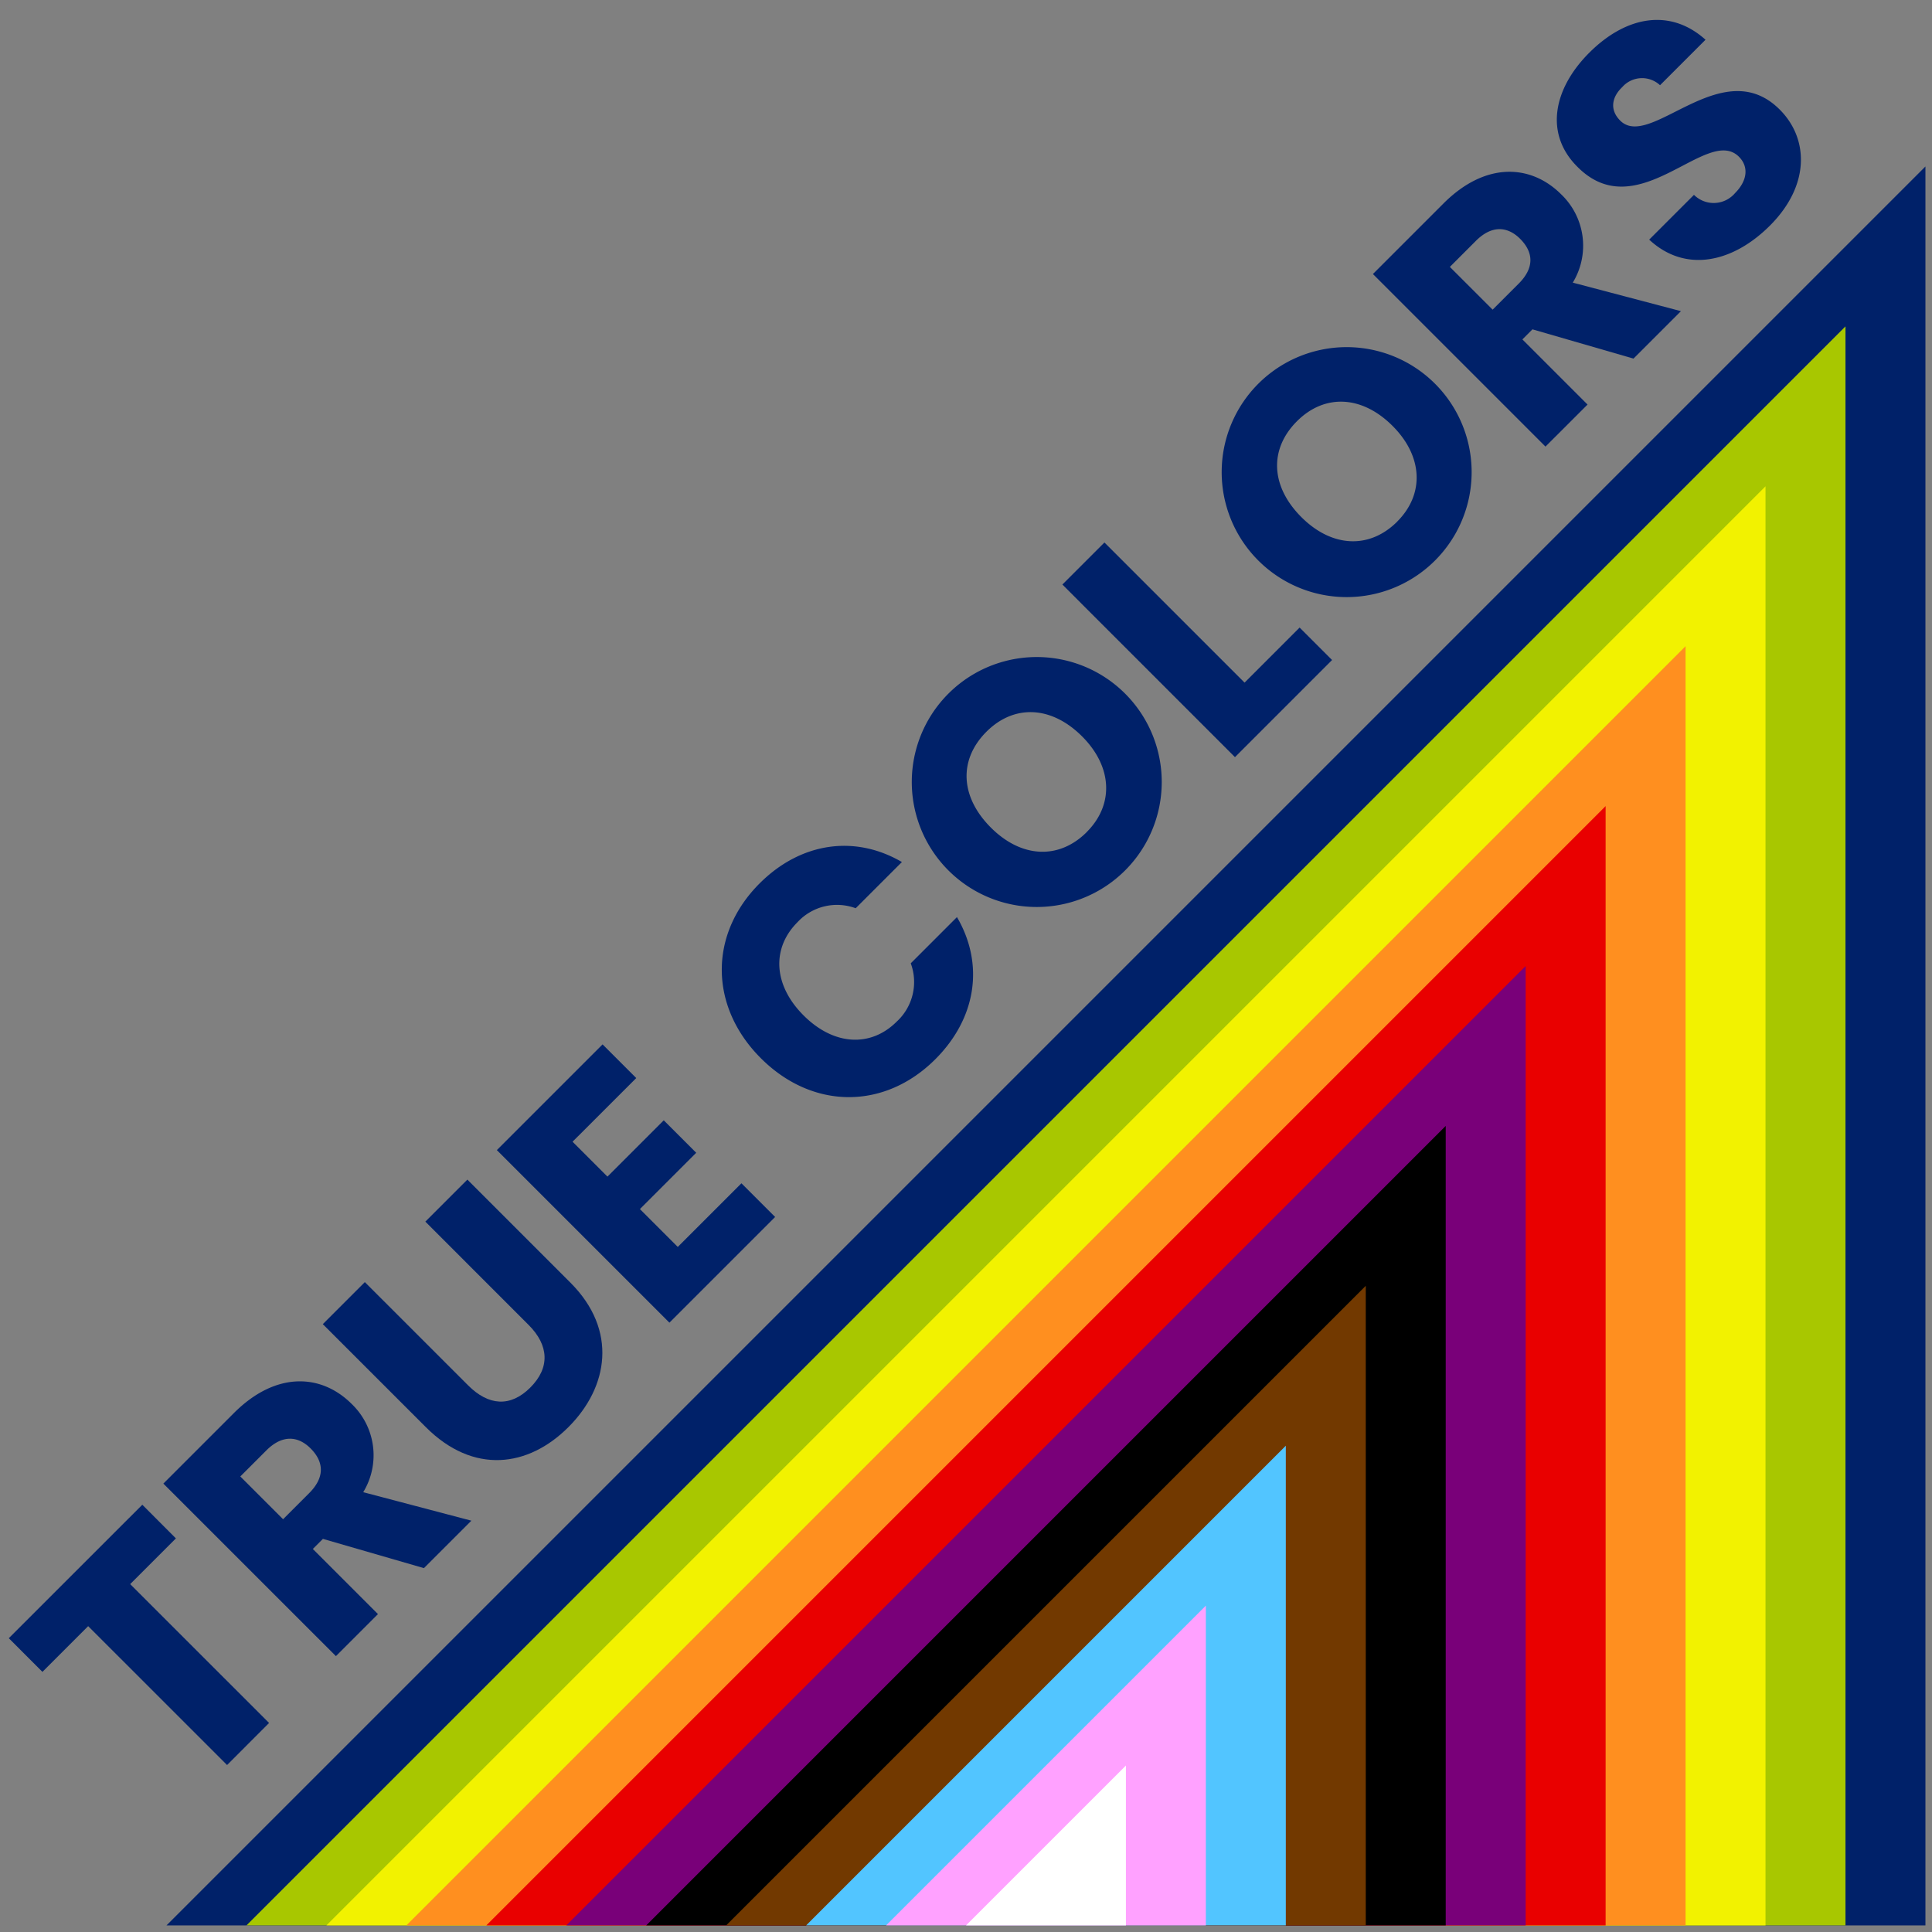
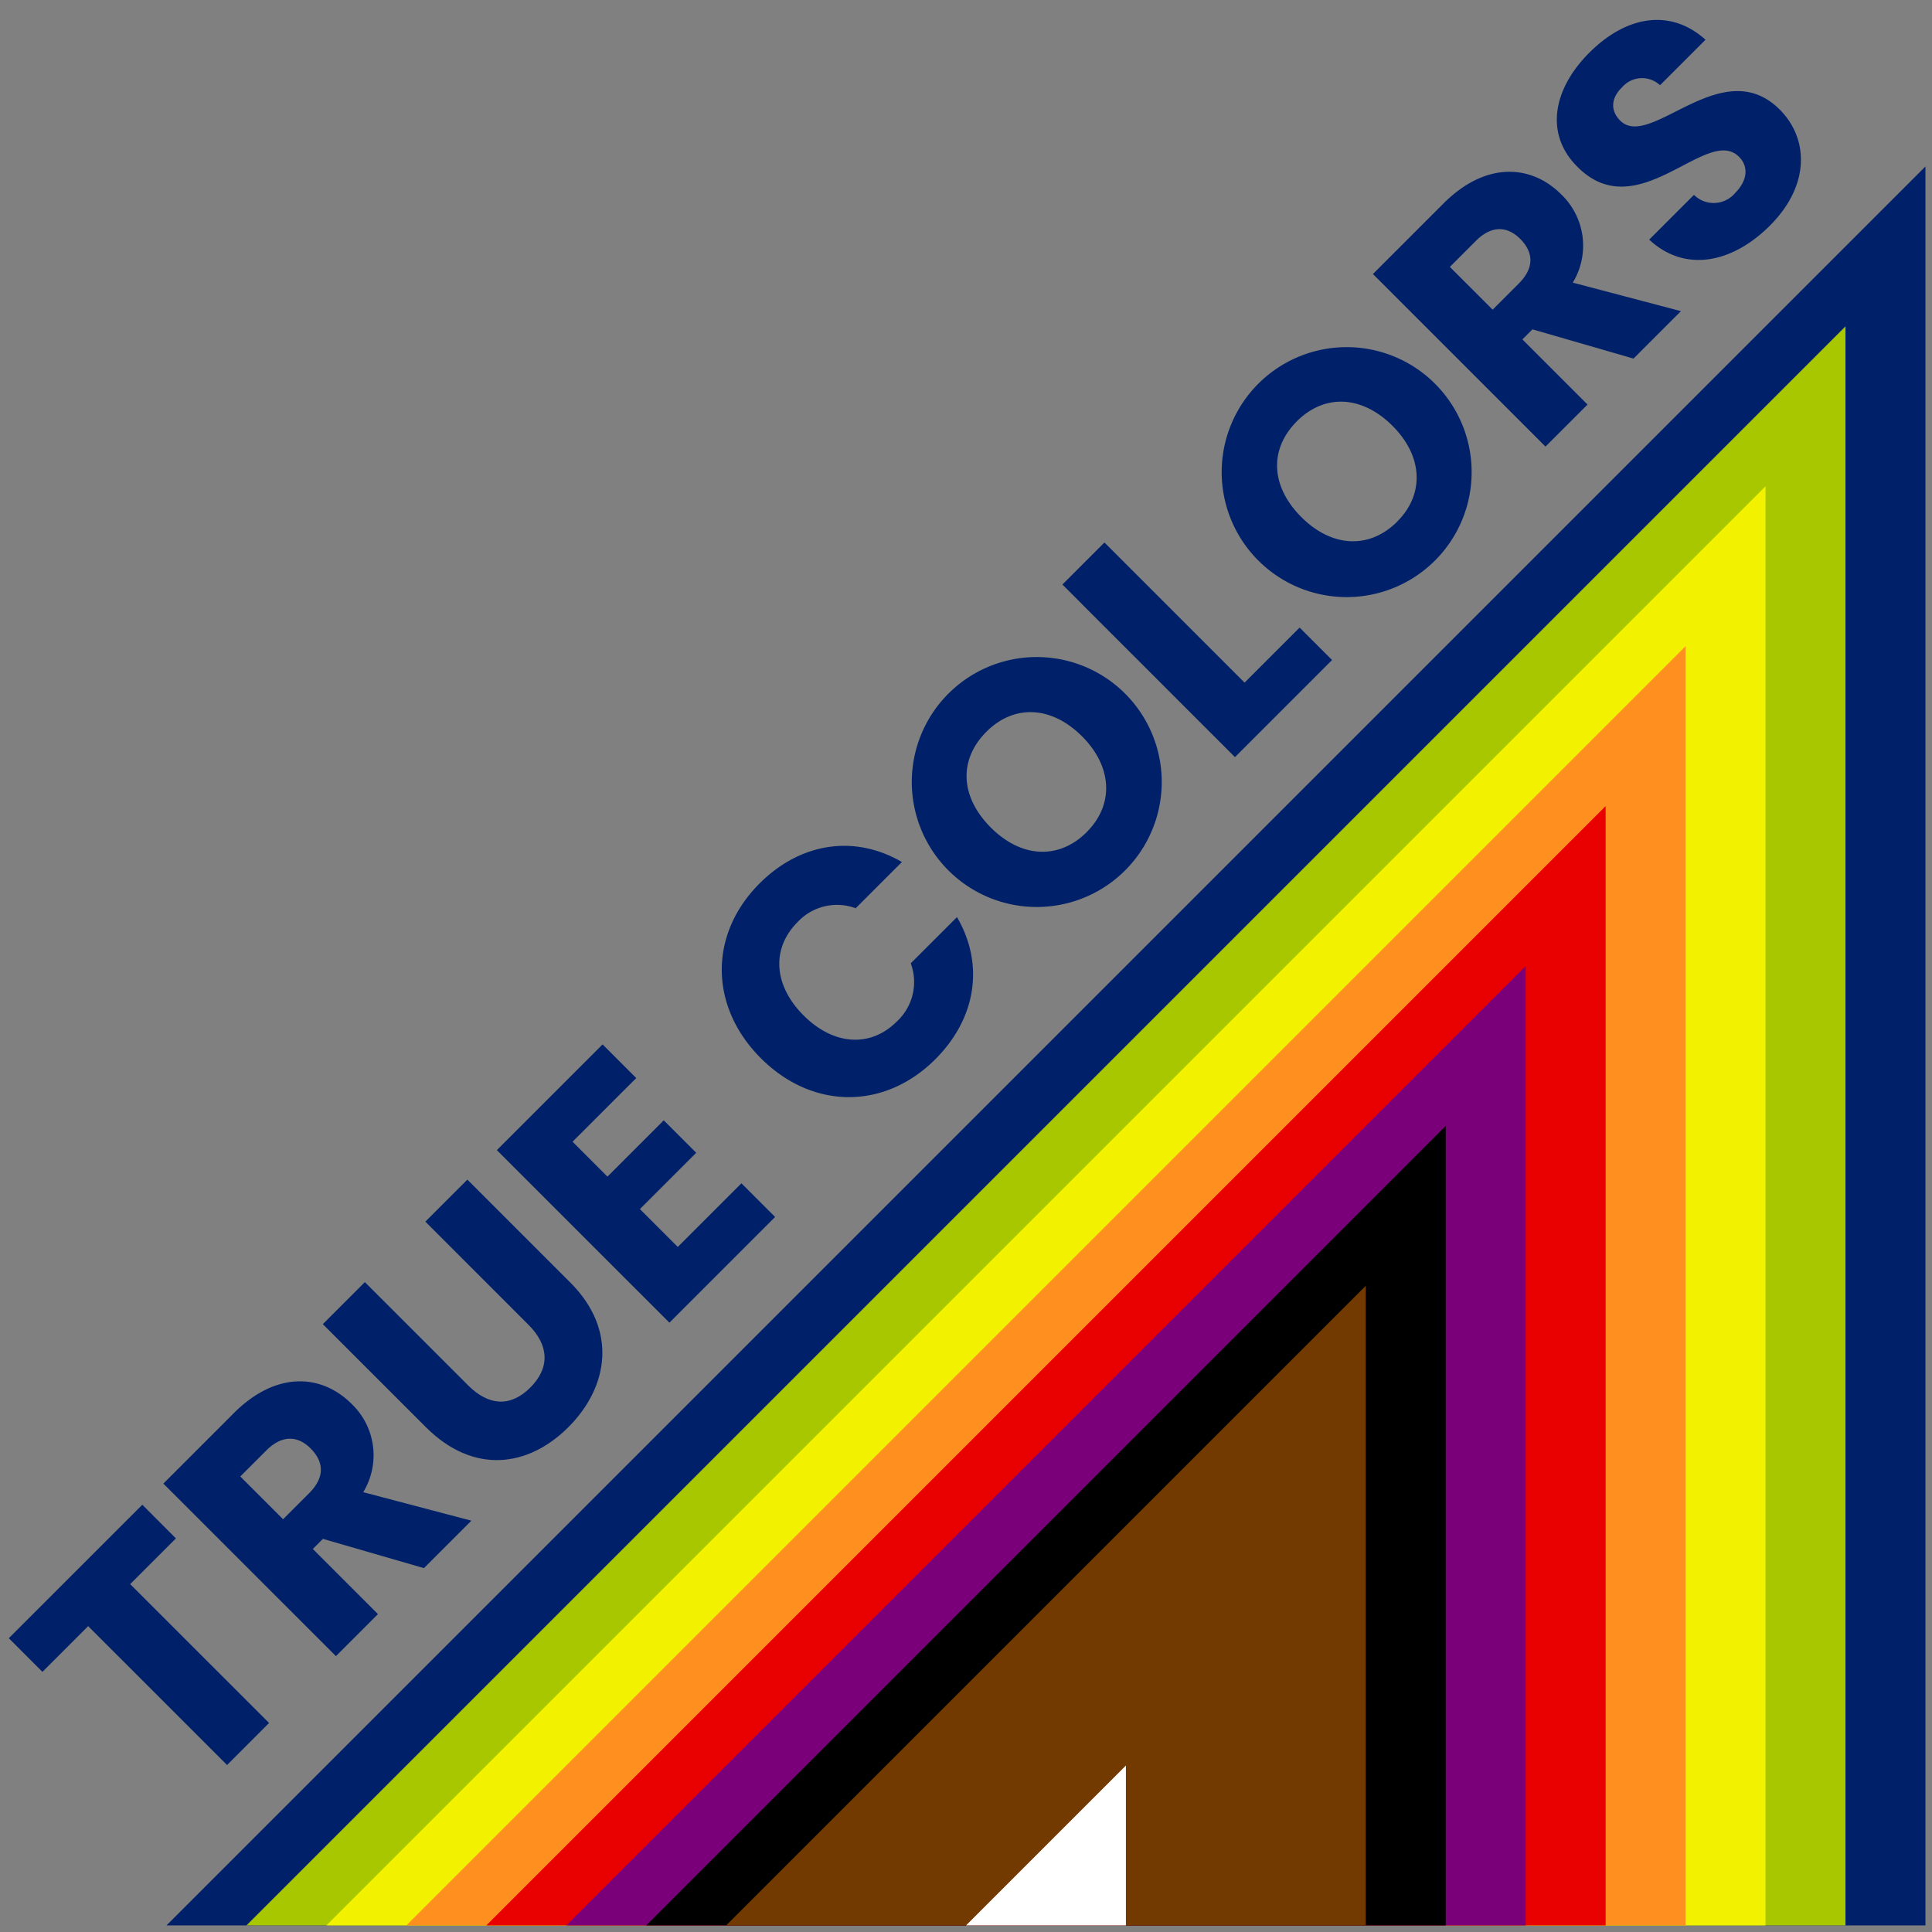
<svg xmlns="http://www.w3.org/2000/svg" id="Layer_1" data-name="Layer 1" viewBox="0 0 241.645 241.645">
  <rect x="0" y="0" width="241.645" height="241.645" fill="#808080" stroke="none" />
  <defs>
    <style>.cls-1{fill:#002169;}.cls-2{fill:#a8c700;}.cls-3{fill:#f2f200;}.cls-4{fill:#ff8f1f;}.cls-5{fill:#e90000;}.cls-6{fill:#790079;}.cls-7{fill:#723900;}.cls-8{fill:#52c5ff;}.cls-9{fill:#ffa1ff;}.cls-10{fill:#fff;}</style>
  </defs>
  <path id="b3nt9TE8s3" class="cls-1" d="M240.823,240.823v-220l-220,220Z" />
  <path id="aY5zdzTWs" class="cls-2" d="M230.823,240.823v-200l-200,200Z" />
  <path id="o2Pv3OyAlo" class="cls-3" d="M220.823,240.823v-180l-180,180Z" />
  <path id="bpLx5wxx9" class="cls-4" d="M210.823,240.823v-160l-160,160Z" />
  <path id="b1OqJ9whx" class="cls-5" d="M200.823,240.823v-140l-140,140Z" />
  <path id="m341br5gRH" class="cls-6" d="M190.823,240.823v-120l-120,120Z" />
  <path id="an0B5ir18" d="M180.823,240.823v-100l-100,100Z" />
  <path id="h8CbDYs8SJ" class="cls-7" d="M170.823,240.823v-80l-80,80Z" />
-   <path id="h248t1w6OL" class="cls-8" d="M160.823,240.823v-60l-60,60Z" />
-   <path id="eUTRF9AgH" class="cls-9" d="M150.823,240.823v-40l-40,40Z" />
  <path id="c4mr933AHK" class="cls-10" d="M140.823,240.823v-20l-20,20Z" />
  <path class="cls-1" d="M1.1,204.9l16.7-16.695L22,192.414l-5.718,5.718L33.656,215.5,28.4,220.761,11.027,203.39l-5.719,5.719Z" />
  <path class="cls-1" d="M29.257,176.736c5.289-5.288,10.977-4.889,14.728-1.138a8.886,8.886,0,0,1,1.445,11.038L58.958,190.2l-5.934,5.934-12.636-3.659-1.261,1.261,8.148,8.147-5.258,5.258L20.433,185.56Zm4.059,4.674-3.259,3.258,5.35,5.35,3.258-3.259c1.968-1.968,1.876-3.9.185-5.595C37.251,179.564,35.284,179.442,33.316,181.41Z" />
  <path class="cls-1" d="M40.375,165.617l5.258-5.257,12.914,12.913c2.552,2.552,5.288,2.767,7.779.276s2.336-5.288-.216-7.84L53.2,152.795l5.258-5.256,12.882,12.882c5.965,5.964,4.735,13.1-.246,18.078-5.011,5.012-11.868,5.965-17.833,0Z" />
  <path class="cls-1" d="M79.577,134.839,71.613,142.8l4.366,4.366,7.041-7.041,4.059,4.059-7.041,7.041,4.735,4.735L92.736,148l4.213,4.213L83.727,165.432,62.144,143.848l13.221-13.221Z" />
  <path class="cls-1" d="M95.006,110.494c5.135-5.135,11.9-6.119,17.8-2.675l-5.78,5.78a6.724,6.724,0,0,0-7.287,1.753c-3.228,3.229-3.044,7.84.769,11.652s8.424,4,11.653.769a6.724,6.724,0,0,0,1.752-7.286l5.78-5.781c3.444,5.9,2.429,12.637-2.7,17.771-6.365,6.365-15.374,6.334-21.83-.122S88.642,116.858,95.006,110.494Z" />
  <path class="cls-1" d="M140.726,108.864A15.631,15.631,0,1,1,118.62,86.758a15.631,15.631,0,0,1,22.106,22.106Zm-4.8-4.8c3.443-3.444,3.2-8.179-.585-11.961-3.843-3.843-8.516-4.027-11.96-.584-3.505,3.505-3.29,8.148.554,11.992C127.72,107.3,132.424,107.573,135.93,104.068Z" />
  <path class="cls-1" d="M138.137,67.854l17.526,17.525,6.886-6.887,4.059,4.059L154.463,94.7,132.879,73.112Z" />
  <path class="cls-1" d="M179.56,70.031a15.632,15.632,0,1,1-22.106-22.107A15.632,15.632,0,0,1,179.56,70.031Zm-4.8-4.8c3.443-3.444,3.2-8.178-.585-11.96-3.843-3.843-8.516-4.028-11.96-.584-3.5,3.505-3.29,8.147.554,11.991C166.554,68.463,171.258,68.739,174.764,65.234Z" />
-   <path class="cls-1" d="M180.542,25.45c5.289-5.288,10.977-4.889,14.728-1.138a8.885,8.885,0,0,1,1.445,11.039l13.529,3.566-5.935,5.934-12.637-3.659-1.259,1.261L198.56,50.6,193.3,55.858,171.718,34.274Zm4.059,4.673-3.259,3.26,5.35,5.349,3.259-3.258c1.967-1.968,1.876-3.9.184-5.6C188.537,28.279,186.569,28.156,184.6,30.123Z" />
+   <path class="cls-1" d="M180.542,25.45c5.289-5.288,10.977-4.889,14.728-1.138a8.885,8.885,0,0,1,1.445,11.039l13.529,3.566-5.935,5.934-12.637-3.659-1.259,1.261L198.56,50.6,193.3,55.858,171.718,34.274Zm4.059,4.673-3.259,3.26,5.35,5.349,3.259-3.258c1.967-1.968,1.876-3.9.184-5.6C188.537,28.279,186.569,28.156,184.6,30.123" />
  <path class="cls-1" d="M221.373,28.218c-4.643,4.643-10.577,5.965-15.1,1.753l5.6-5.6a3.5,3.5,0,0,0,5.134-.215c1.537-1.538,1.752-3.29.491-4.551-4-4-12.636,8.947-20.23,1.23-4.09-4.09-3.014-9.716,1.506-14.236,4.705-4.7,10.208-5.534,14.544-1.629l-5.689,5.688a3.3,3.3,0,0,0-4.735.246c-1.291,1.23-1.6,2.828-.246,4.181C206.4,18.84,215.377,6.48,222.6,13.706,226.231,17.334,226.415,23.176,221.373,28.218Z" />
</svg>